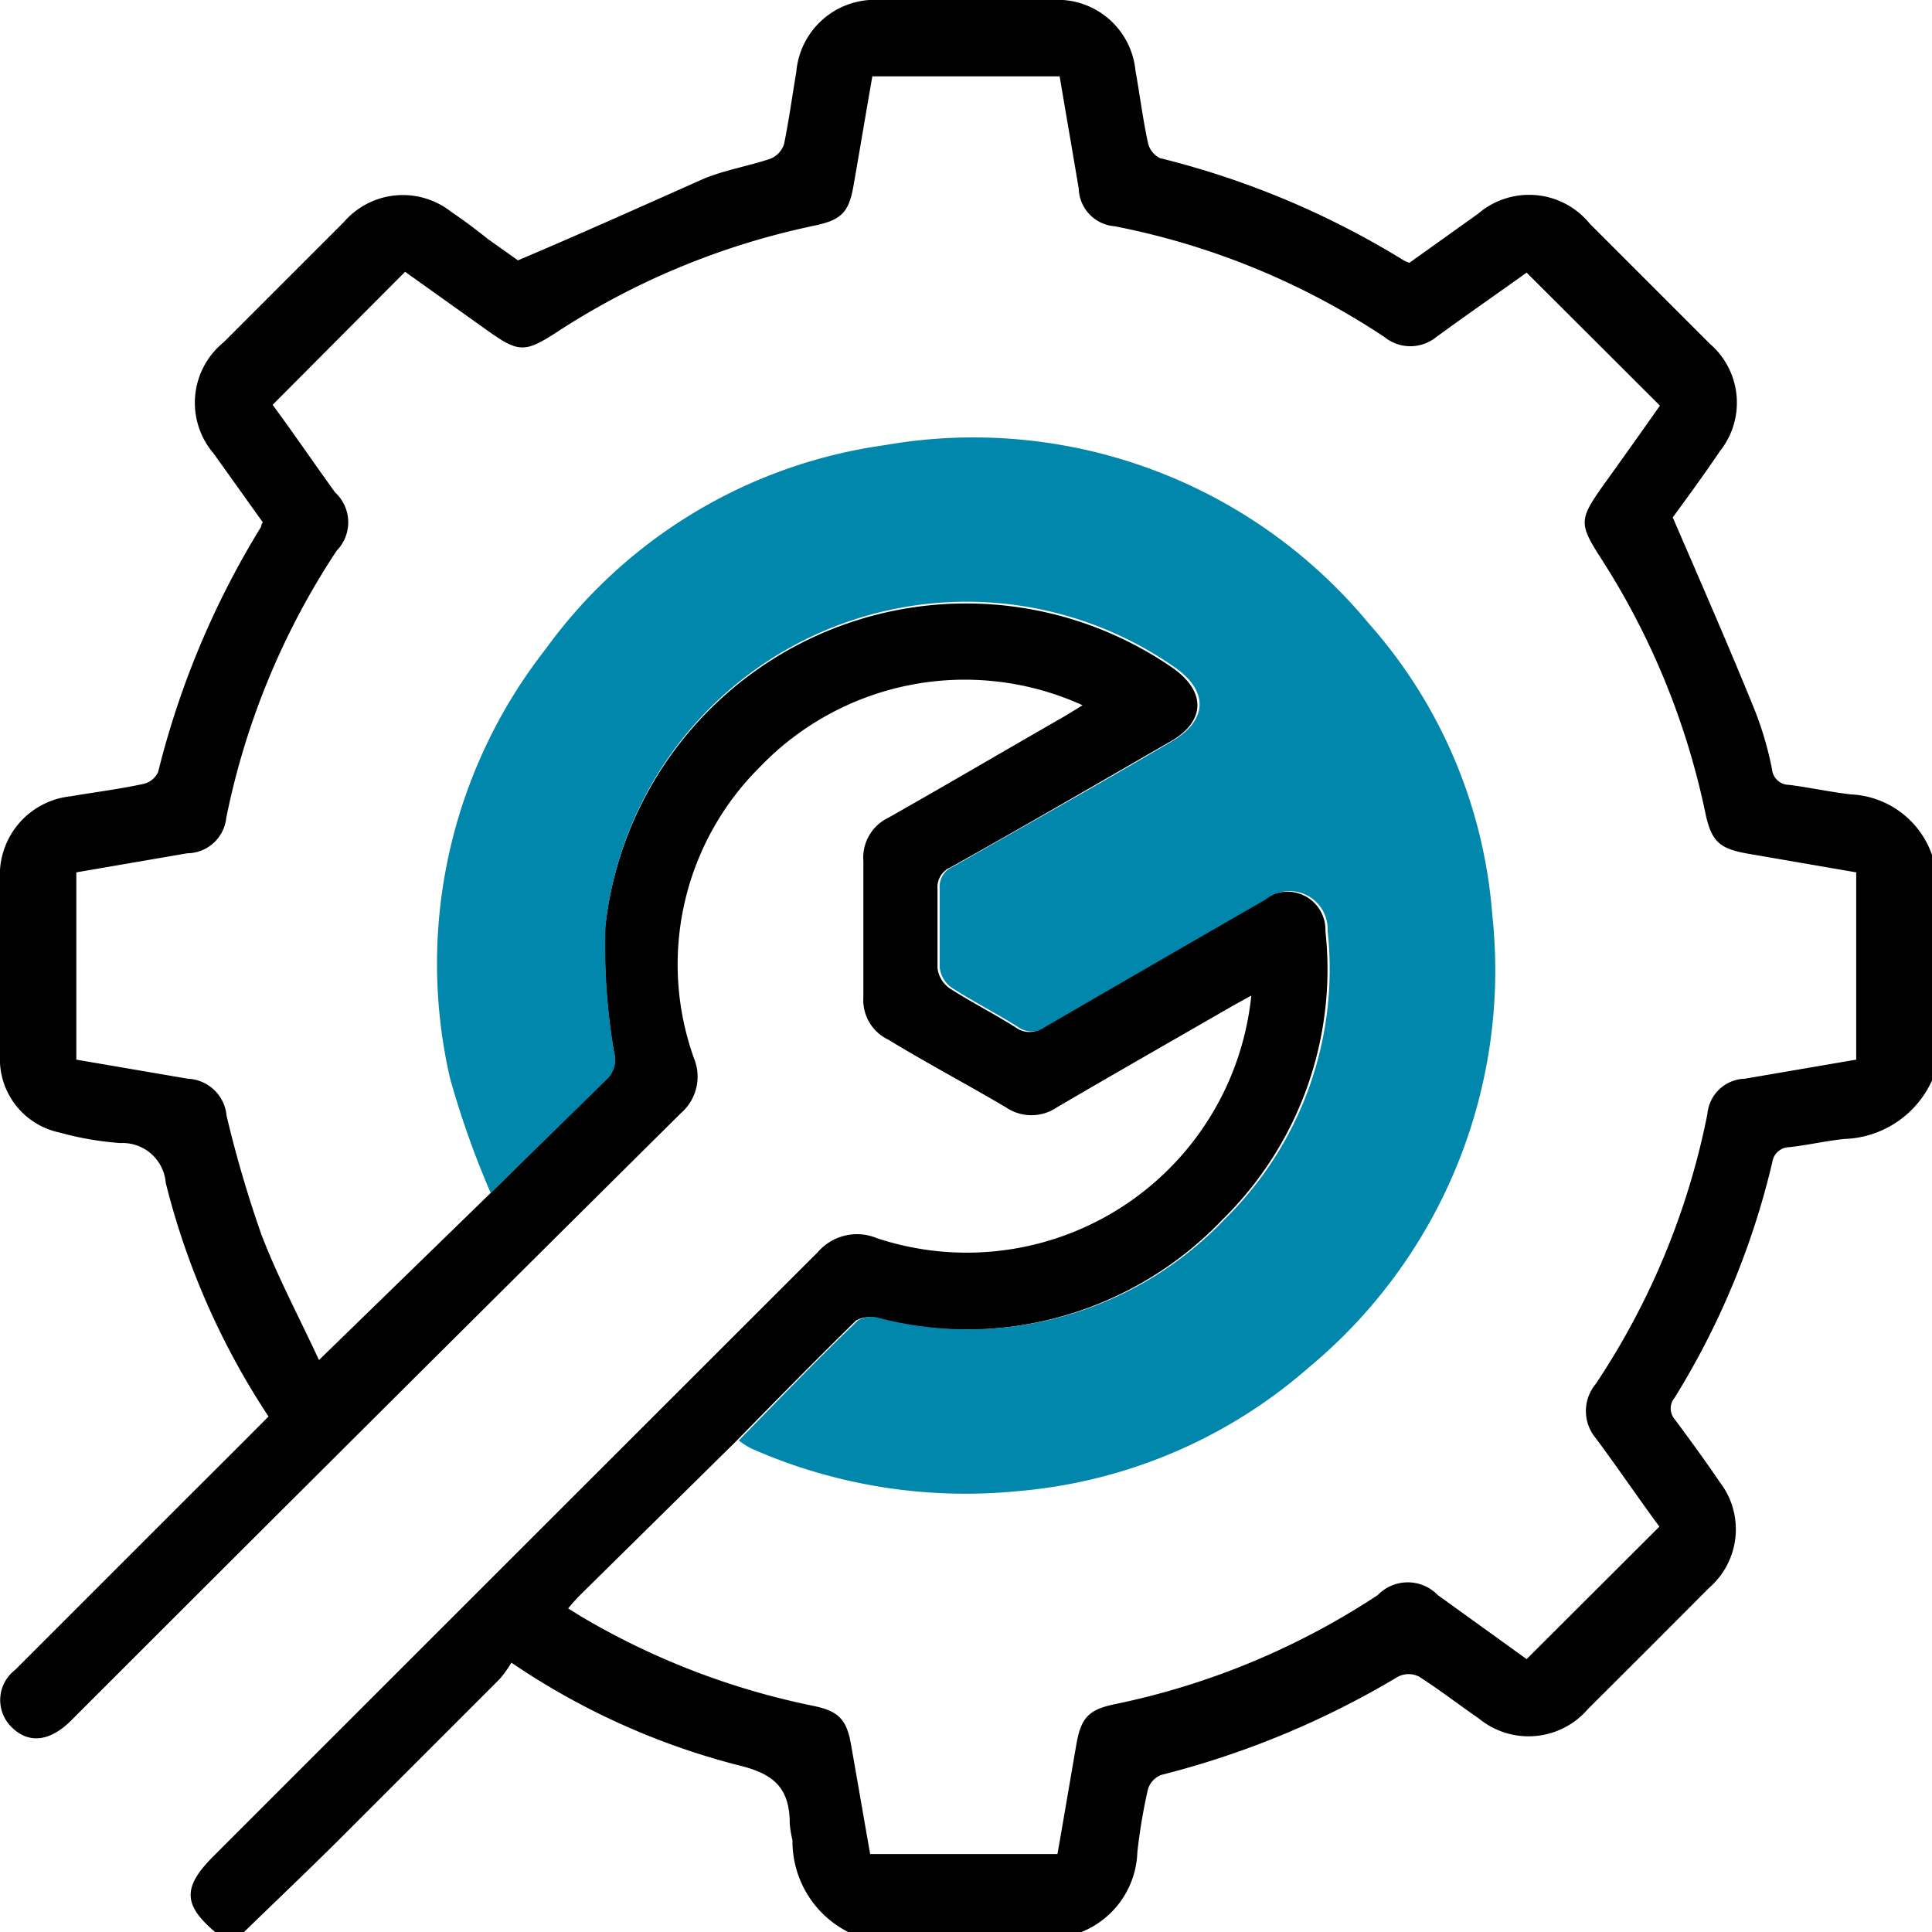
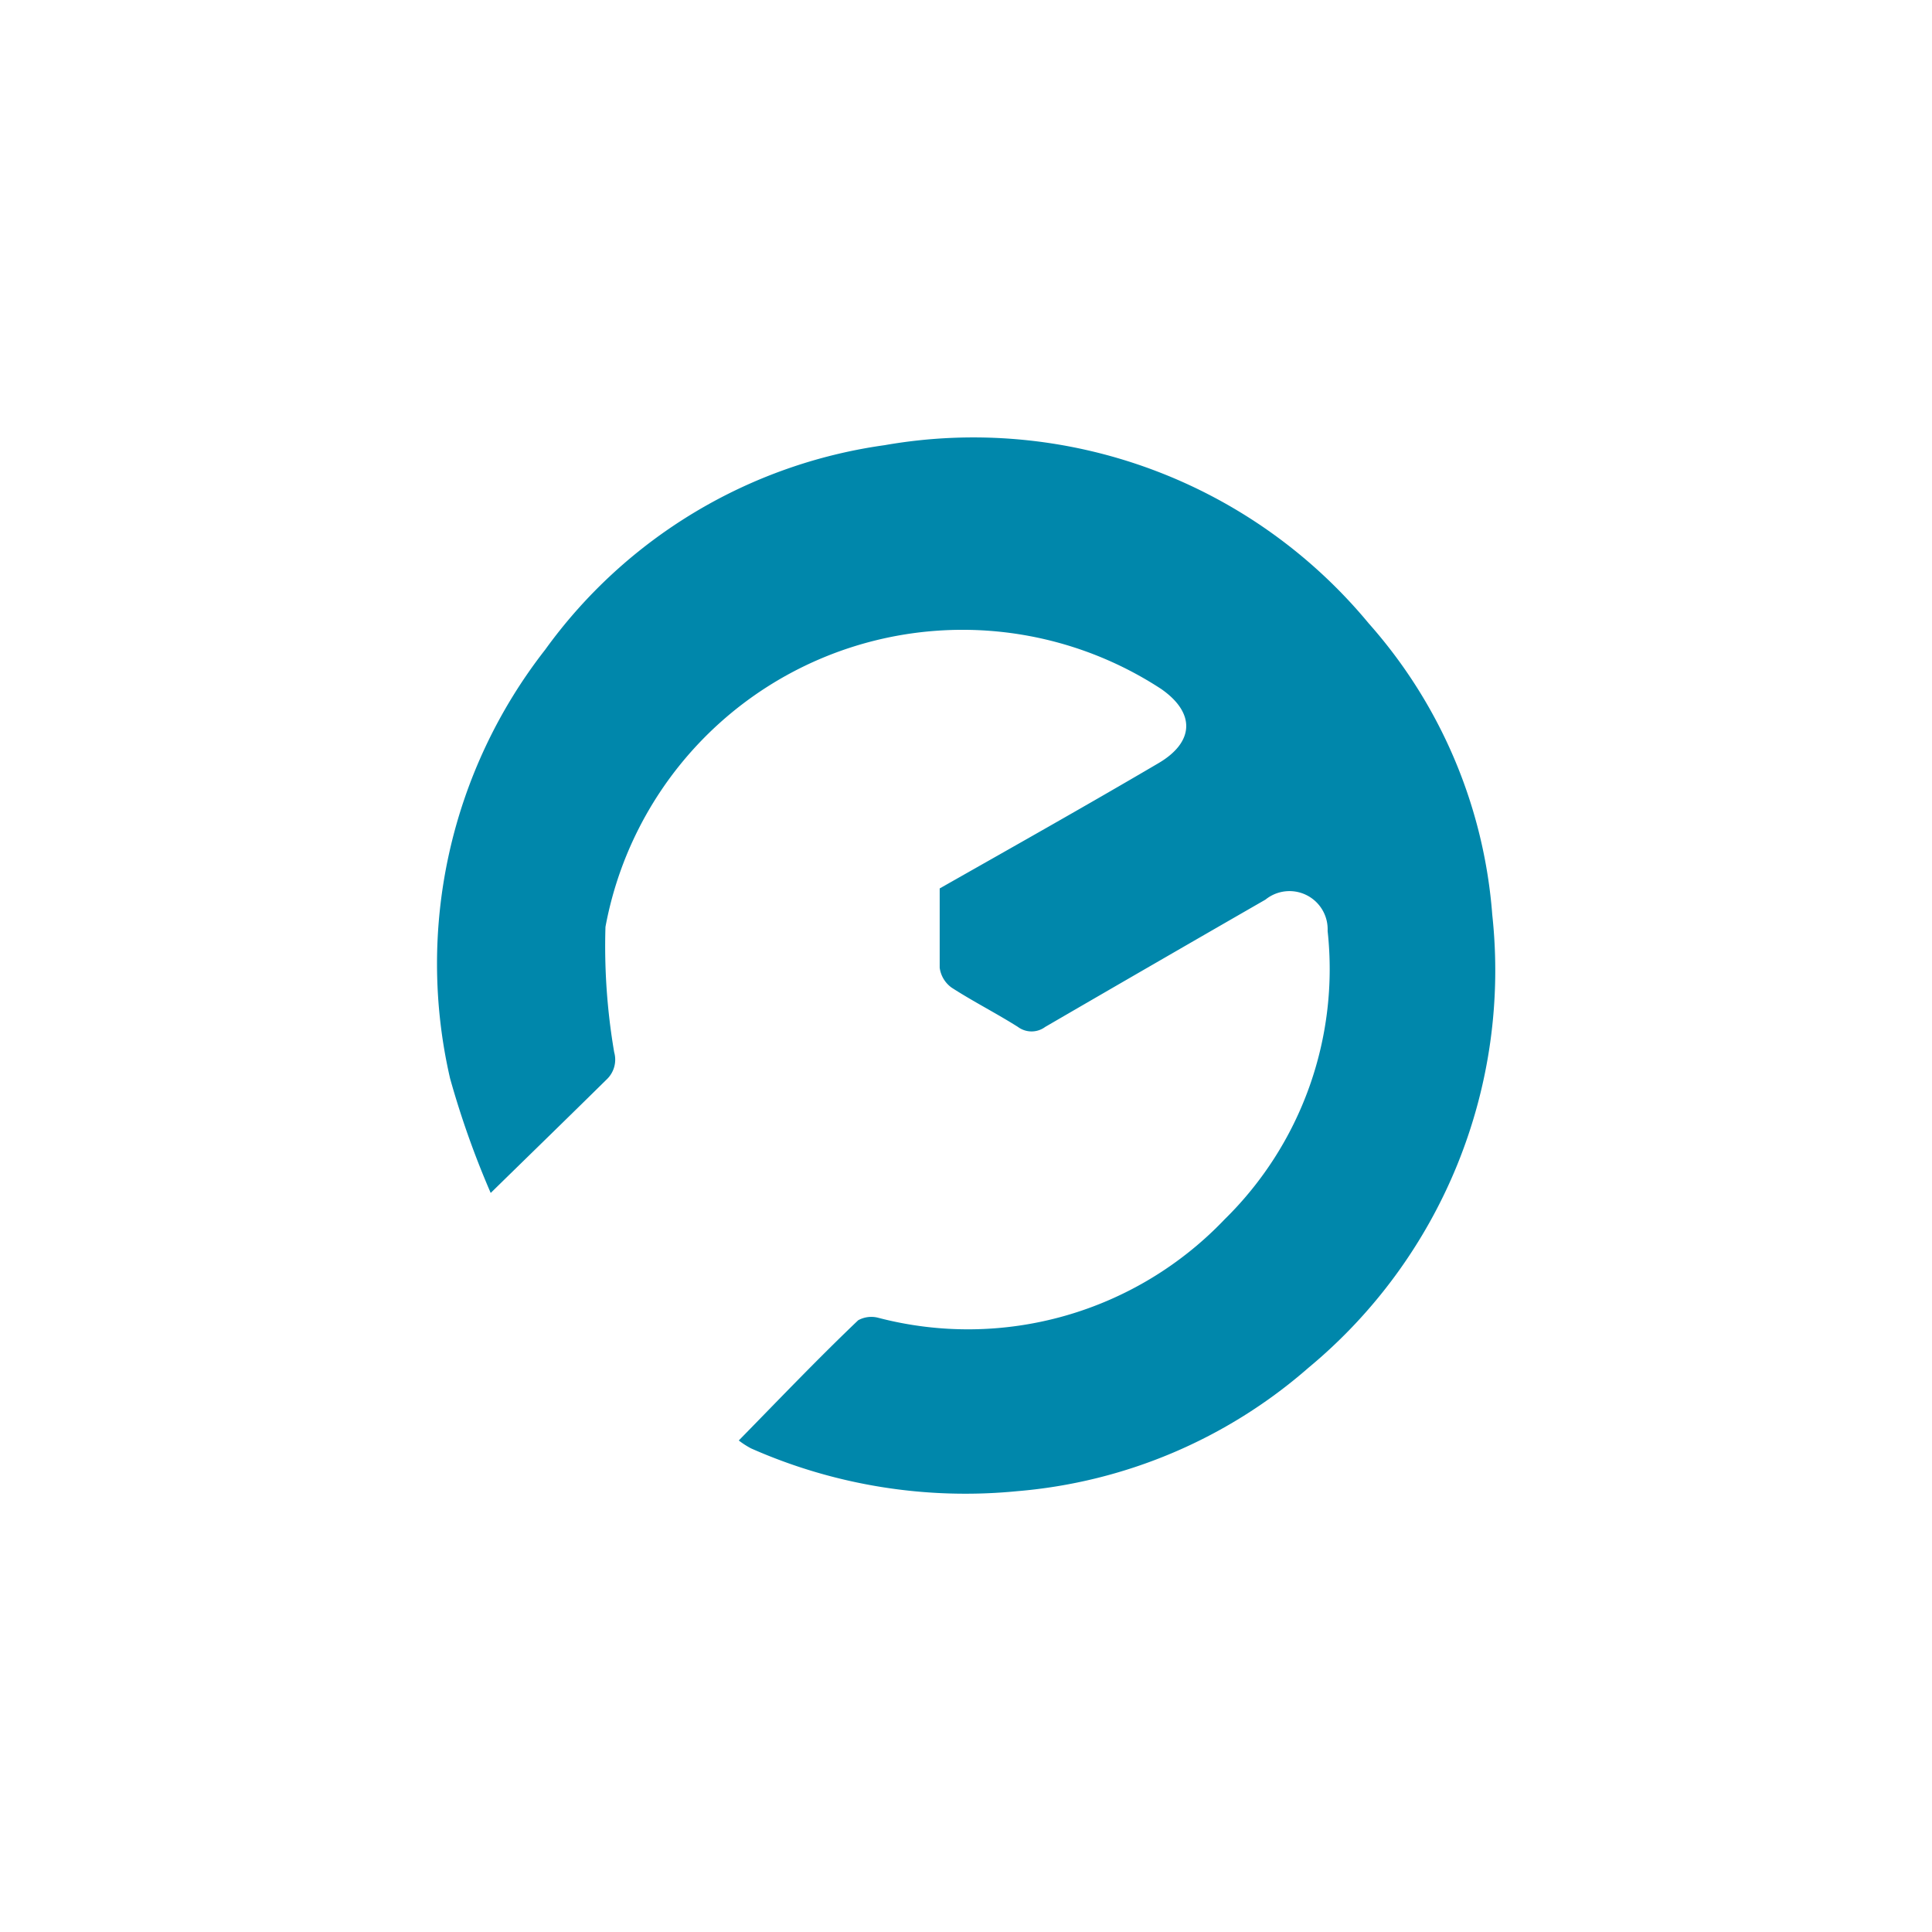
<svg xmlns="http://www.w3.org/2000/svg" viewBox="0 0 70.87 70.87">
  <defs>
    <style>.cls-1{fill:#0087ab;}</style>
  </defs>
  <g id="Livello_2" data-name="Livello 2">
    <g id="Livello_1-2" data-name="Livello 1">
-       <path d="M7.89,70.87c-1.18-1-1.19-1.65-.06-2.78Q18.92,57,30,45.93a1.9,1.9,0,0,1,2.17-.51,10.49,10.49,0,0,0,13.73-8.9l-.67.37c-2.15,1.24-4.31,2.47-6.46,3.73a1.66,1.66,0,0,1-1.87,0C35.48,39.78,34,39,32.59,38.14a1.61,1.61,0,0,1-.92-1.56c0-1.68,0-3.37,0-5A1.62,1.62,0,0,1,32.58,30c2.19-1.24,4.35-2.51,6.53-3.76l.6-.37a10.42,10.42,0,0,0-11.85,2.28,10.2,10.2,0,0,0-2.4,10.68,1.77,1.77,0,0,1-.48,2Q13.78,51.94,2.59,63.13c-.78.77-1.56.84-2.18.21a1.39,1.39,0,0,1,.14-2.08L6.71,55.1c1-1,2.09-2.08,3.14-3.14a27.68,27.68,0,0,1-3.77-8.57,1.59,1.59,0,0,0-1.67-1.46,11.42,11.42,0,0,1-2.24-.39A2.75,2.75,0,0,1,0,38.71V32.28a2.9,2.9,0,0,1,2.59-3.07c.88-.15,1.77-.26,2.65-.45a.78.78,0,0,0,.56-.44,31.69,31.69,0,0,1,3.78-9s0-.09.06-.16l-1.8-2.52a2.86,2.86,0,0,1,.37-4.09l4.4-4.4a2.86,2.86,0,0,1,3.94-.38c.46.31.9.64,1.35,1l1.1.78c2.36-1,4.58-2,6.83-3,.78-.32,1.64-.46,2.44-.73a.88.88,0,0,0,.49-.53c.18-.88.3-1.77.45-2.65A2.89,2.89,0,0,1,32.29,0h6.3a2.87,2.87,0,0,1,3.06,2.58c.16.89.27,1.78.46,2.66a.82.82,0,0,0,.44.56,31.37,31.37,0,0,1,8.94,3.75,1.09,1.09,0,0,0,.21.09l2.52-1.8a2.87,2.87,0,0,1,4.1.37l4.4,4.4a2.85,2.85,0,0,1,.37,3.94c-.6.89-1.24,1.76-1.73,2.43,1.06,2.45,2.06,4.74,3,7.05A12.39,12.39,0,0,1,65,28.21a.63.63,0,0,0,.63.58c.76.1,1.5.26,2.26.35a3.31,3.31,0,0,1,3,2.28v8.17a3.66,3.66,0,0,1-3.24,2.19c-.66.07-1.31.22-2,.3a.64.64,0,0,0-.64.56,29,29,0,0,1-3.58,8.63.61.61,0,0,0,0,.79c.56.75,1.12,1.52,1.65,2.3a2.84,2.84,0,0,1-.38,3.88q-2.22,2.23-4.45,4.45a2.87,2.87,0,0,1-4,.35c-.74-.51-1.45-1.06-2.2-1.54a.85.85,0,0,0-.76,0,32.34,32.34,0,0,1-8.7,3.61.83.83,0,0,0-.48.52,20.42,20.42,0,0,0-.39,2.32,3.27,3.27,0,0,1-2.27,3H31.28a3.73,3.73,0,0,1-2.21-3.44,4.31,4.31,0,0,1-.1-.61c0-1.3-.57-1.83-1.86-2.14a26.49,26.49,0,0,1-8.35-3.77,4.28,4.28,0,0,1-.44.61c-2,2-4,4-6,6-1.14,1.13-2.3,2.23-3.45,3.35ZM18,43.76c1.41-1.39,2.82-2.79,4.24-4.16a1,1,0,0,0,.28-1,23.08,23.08,0,0,1-.32-4.6A13.32,13.32,0,0,1,43,24.49c1.27.88,1.23,2-.12,2.74-2.65,1.53-5.3,3.07-8,4.58a.79.79,0,0,0-.49.8c0,1,0,1.94,0,2.91a1.07,1.07,0,0,0,.44.73c.79.51,1.64.94,2.43,1.44a.84.84,0,0,0,1,0q4-2.35,8.08-4.67a1.4,1.4,0,0,1,2.28,1.14,12.86,12.86,0,0,1-3.78,10.58,13,13,0,0,1-12.7,3.61,1,1,0,0,0-.74.09c-1.48,1.45-2.93,2.93-4.38,4.41l-5.76,5.68c-.14.14-.27.29-.42.47l.45.28a27.46,27.46,0,0,0,8.52,3.29c.95.19,1.25.5,1.41,1.44.24,1.35.47,2.71.7,4h6.87c.24-1.36.46-2.68.69-4,.17-1,.45-1.3,1.43-1.5a27.64,27.64,0,0,0,9.63-4,1.53,1.53,0,0,1,2.2,0L56,60.86,60.87,56c-.74-1-1.52-2.15-2.33-3.24a1.55,1.55,0,0,1,0-2,27.49,27.49,0,0,0,4.09-9.89A1.42,1.42,0,0,1,64,39.57l4.09-.7V32l-4-.69c-1-.18-1.31-.43-1.53-1.47a27.67,27.67,0,0,0-3.82-9.34c-.83-1.29-.82-1.44.08-2.71.72-1,1.43-2,2.07-2.91L56,10c-1.06.76-2.2,1.55-3.31,2.36a1.51,1.51,0,0,1-1.91,0A27.34,27.34,0,0,0,40.89,8.3a1.43,1.43,0,0,1-1.32-1.38c-.23-1.38-.47-2.75-.7-4.12H32c-.24,1.36-.46,2.7-.69,4-.17,1-.45,1.27-1.45,1.48A27.6,27.6,0,0,0,20.4,12.2c-1.16.75-1.39.73-2.54-.09l-3-2.14L10,14.85c.74,1,1.51,2.13,2.29,3.21a1.49,1.49,0,0,1,.06,2.14A27.69,27.69,0,0,0,8.3,30,1.45,1.45,0,0,1,6.87,31.3L2.8,32v6.87l4.09.7a1.49,1.49,0,0,1,1.42,1.35,43,43,0,0,0,1.28,4.37c.61,1.59,1.42,3.1,2.11,4.6Z" />
-       <path class="cls-1" d="M18,43.76a32.83,32.83,0,0,1-1.49-4.2A18.71,18.71,0,0,1,20,23.83a18.5,18.5,0,0,1,12.45-7.5,18.82,18.82,0,0,1,17.76,6.54,18.18,18.18,0,0,1,4.53,10.69A18.93,18.93,0,0,1,48,50.17,18.56,18.56,0,0,1,37.31,54.7a19.43,19.43,0,0,1-9.76-1.57,3.12,3.12,0,0,1-.45-.29c1.45-1.48,2.9-3,4.38-4.41a1,1,0,0,1,.74-.09,13,13,0,0,0,12.7-3.61A12.86,12.86,0,0,0,48.7,34.15,1.4,1.4,0,0,0,46.42,33q-4.05,2.33-8.08,4.67a.84.84,0,0,1-1,0c-.79-.5-1.64-.93-2.43-1.44a1.07,1.07,0,0,1-.44-.73c0-1,0-1.94,0-2.91a.79.79,0,0,1,.49-.8c2.66-1.51,5.31-3,8-4.58,1.35-.78,1.39-1.86.12-2.74A13.32,13.32,0,0,0,22.21,34a23.08,23.08,0,0,0,.32,4.6,1,1,0,0,1-.28,1C20.83,41,19.42,42.37,18,43.76Z" />
+       <path class="cls-1" d="M18,43.76a32.83,32.83,0,0,1-1.49-4.2A18.71,18.71,0,0,1,20,23.83a18.5,18.5,0,0,1,12.45-7.5,18.82,18.82,0,0,1,17.76,6.54,18.18,18.18,0,0,1,4.53,10.69A18.93,18.93,0,0,1,48,50.17,18.56,18.56,0,0,1,37.31,54.7a19.43,19.43,0,0,1-9.76-1.57,3.12,3.12,0,0,1-.45-.29c1.45-1.48,2.9-3,4.38-4.41a1,1,0,0,1,.74-.09,13,13,0,0,0,12.7-3.61A12.86,12.86,0,0,0,48.7,34.15,1.4,1.4,0,0,0,46.42,33q-4.05,2.33-8.08,4.67a.84.84,0,0,1-1,0c-.79-.5-1.64-.93-2.43-1.44a1.07,1.07,0,0,1-.44-.73c0-1,0-1.94,0-2.91c2.66-1.51,5.31-3,8-4.58,1.35-.78,1.39-1.86.12-2.74A13.32,13.32,0,0,0,22.21,34a23.08,23.08,0,0,0,.32,4.6,1,1,0,0,1-.28,1C20.83,41,19.42,42.37,18,43.76Z" />
    </g>
  </g>
</svg>